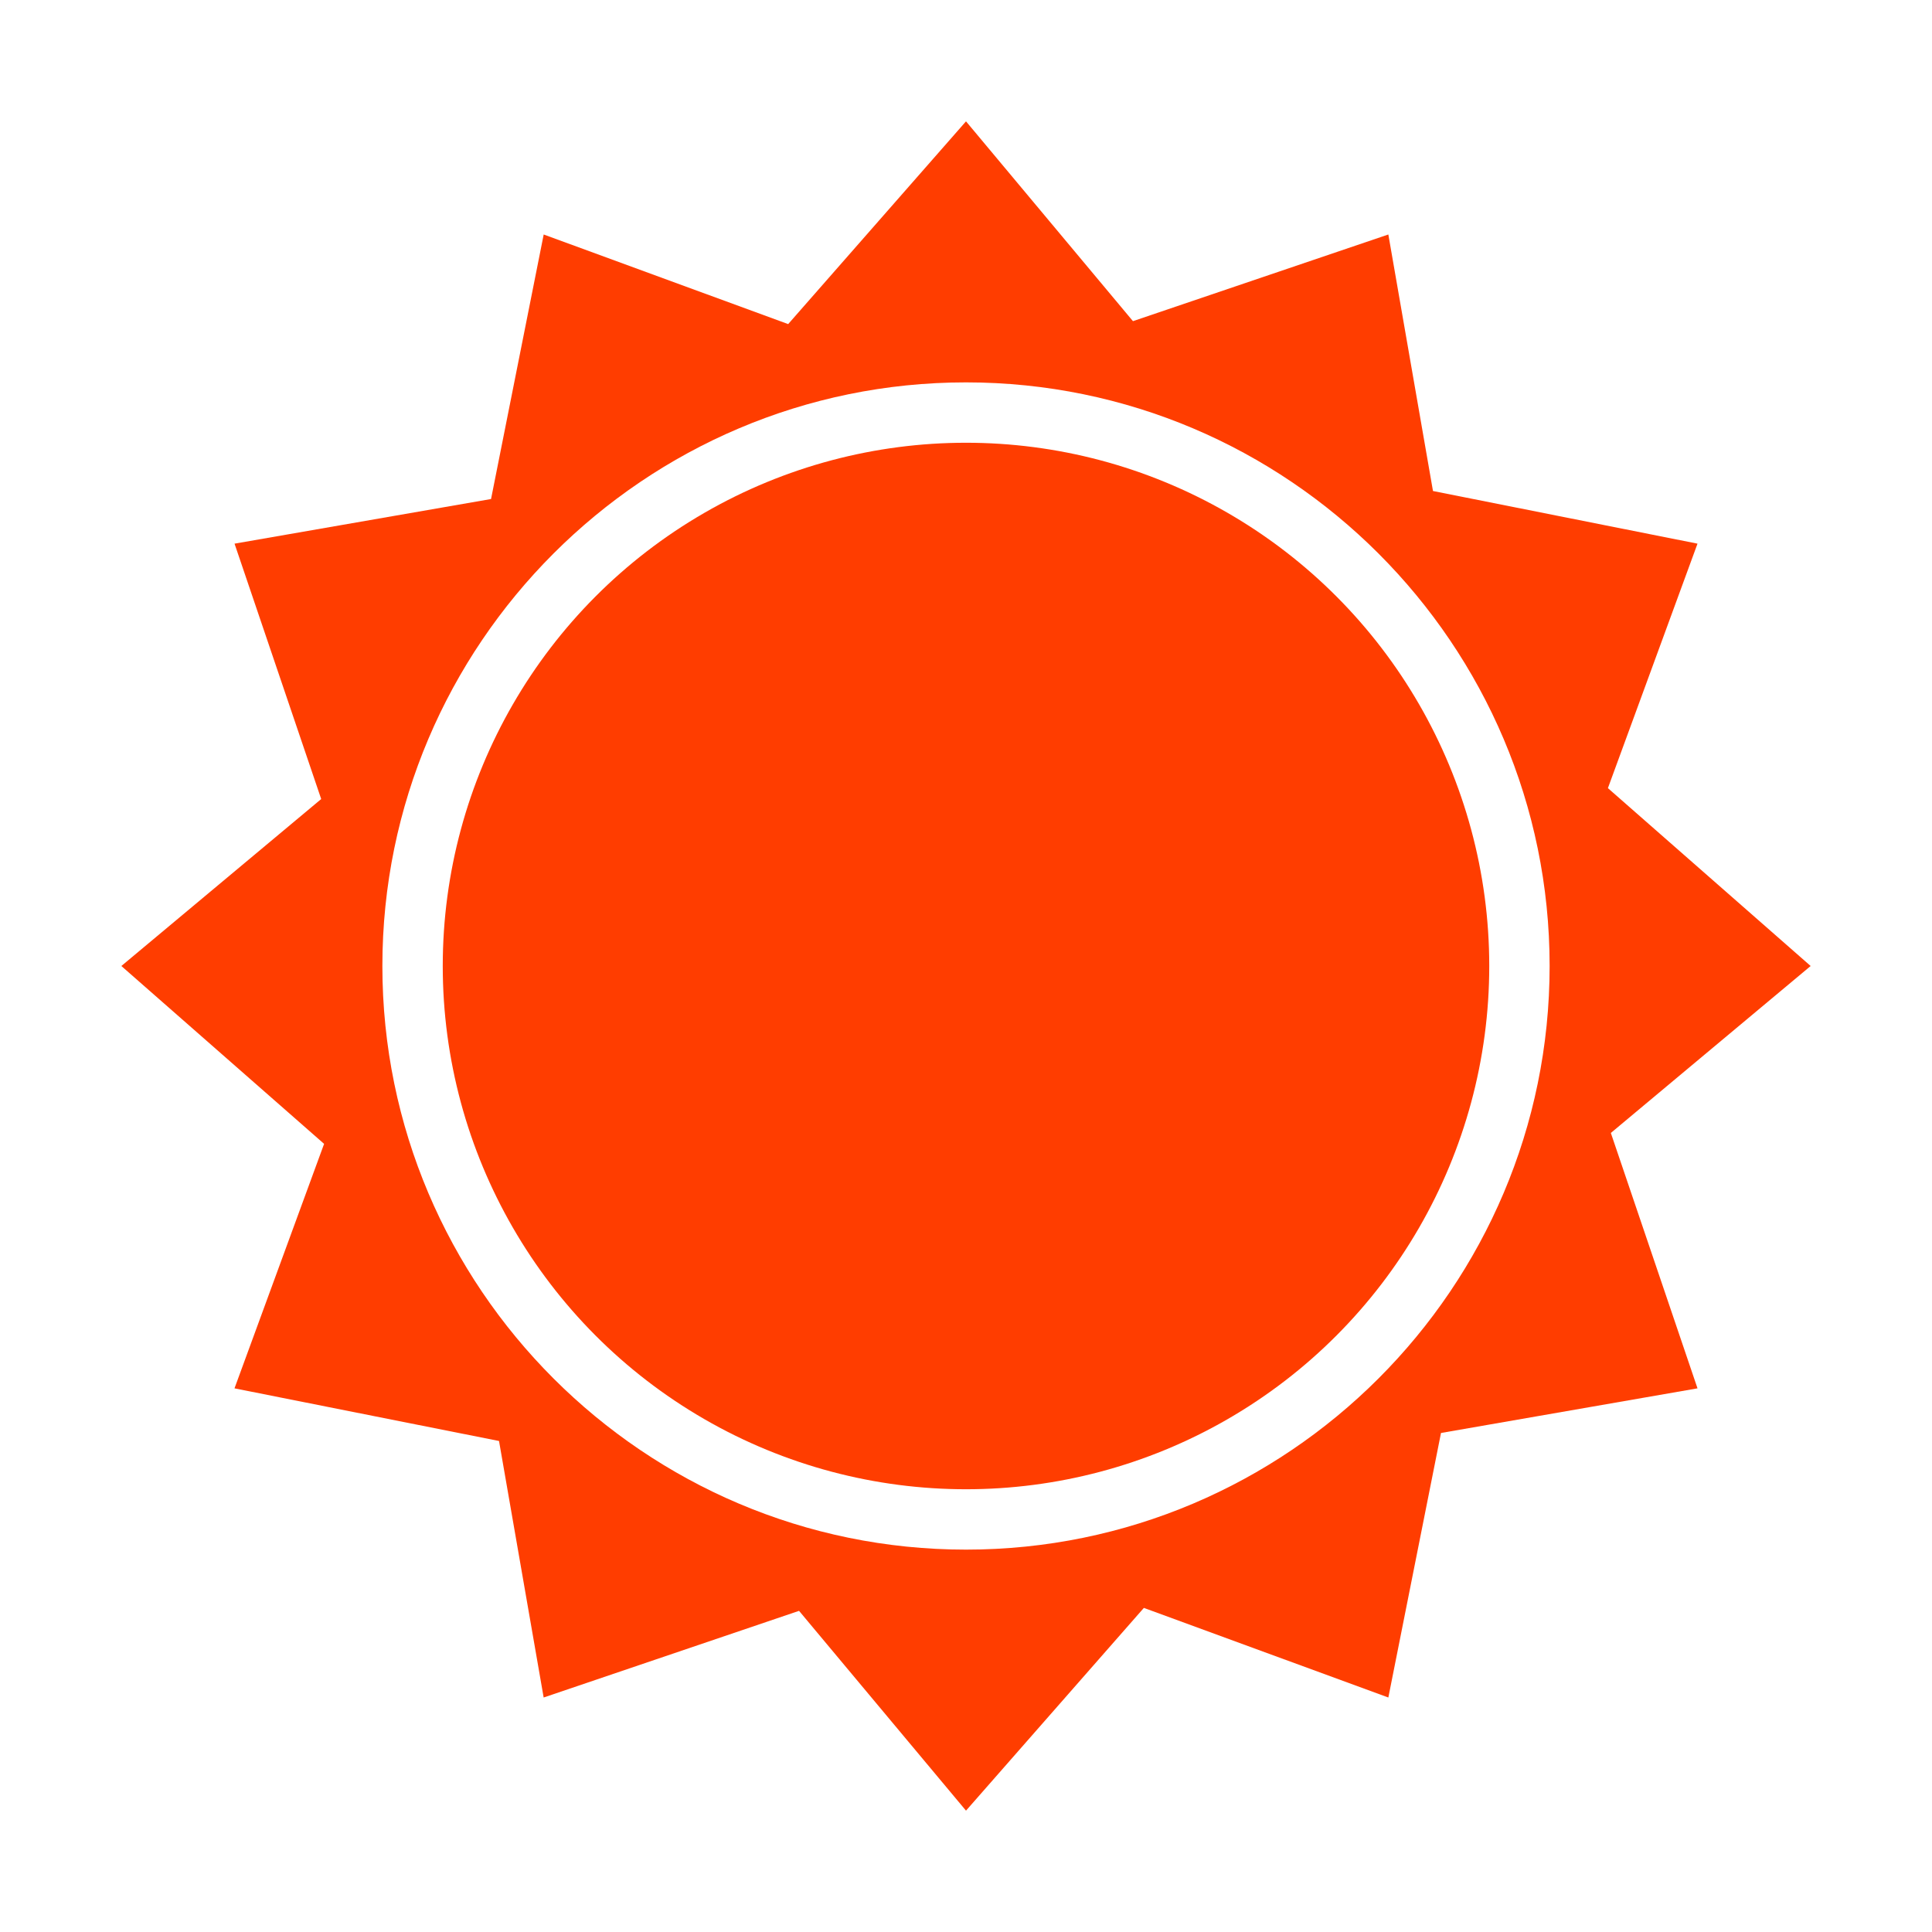
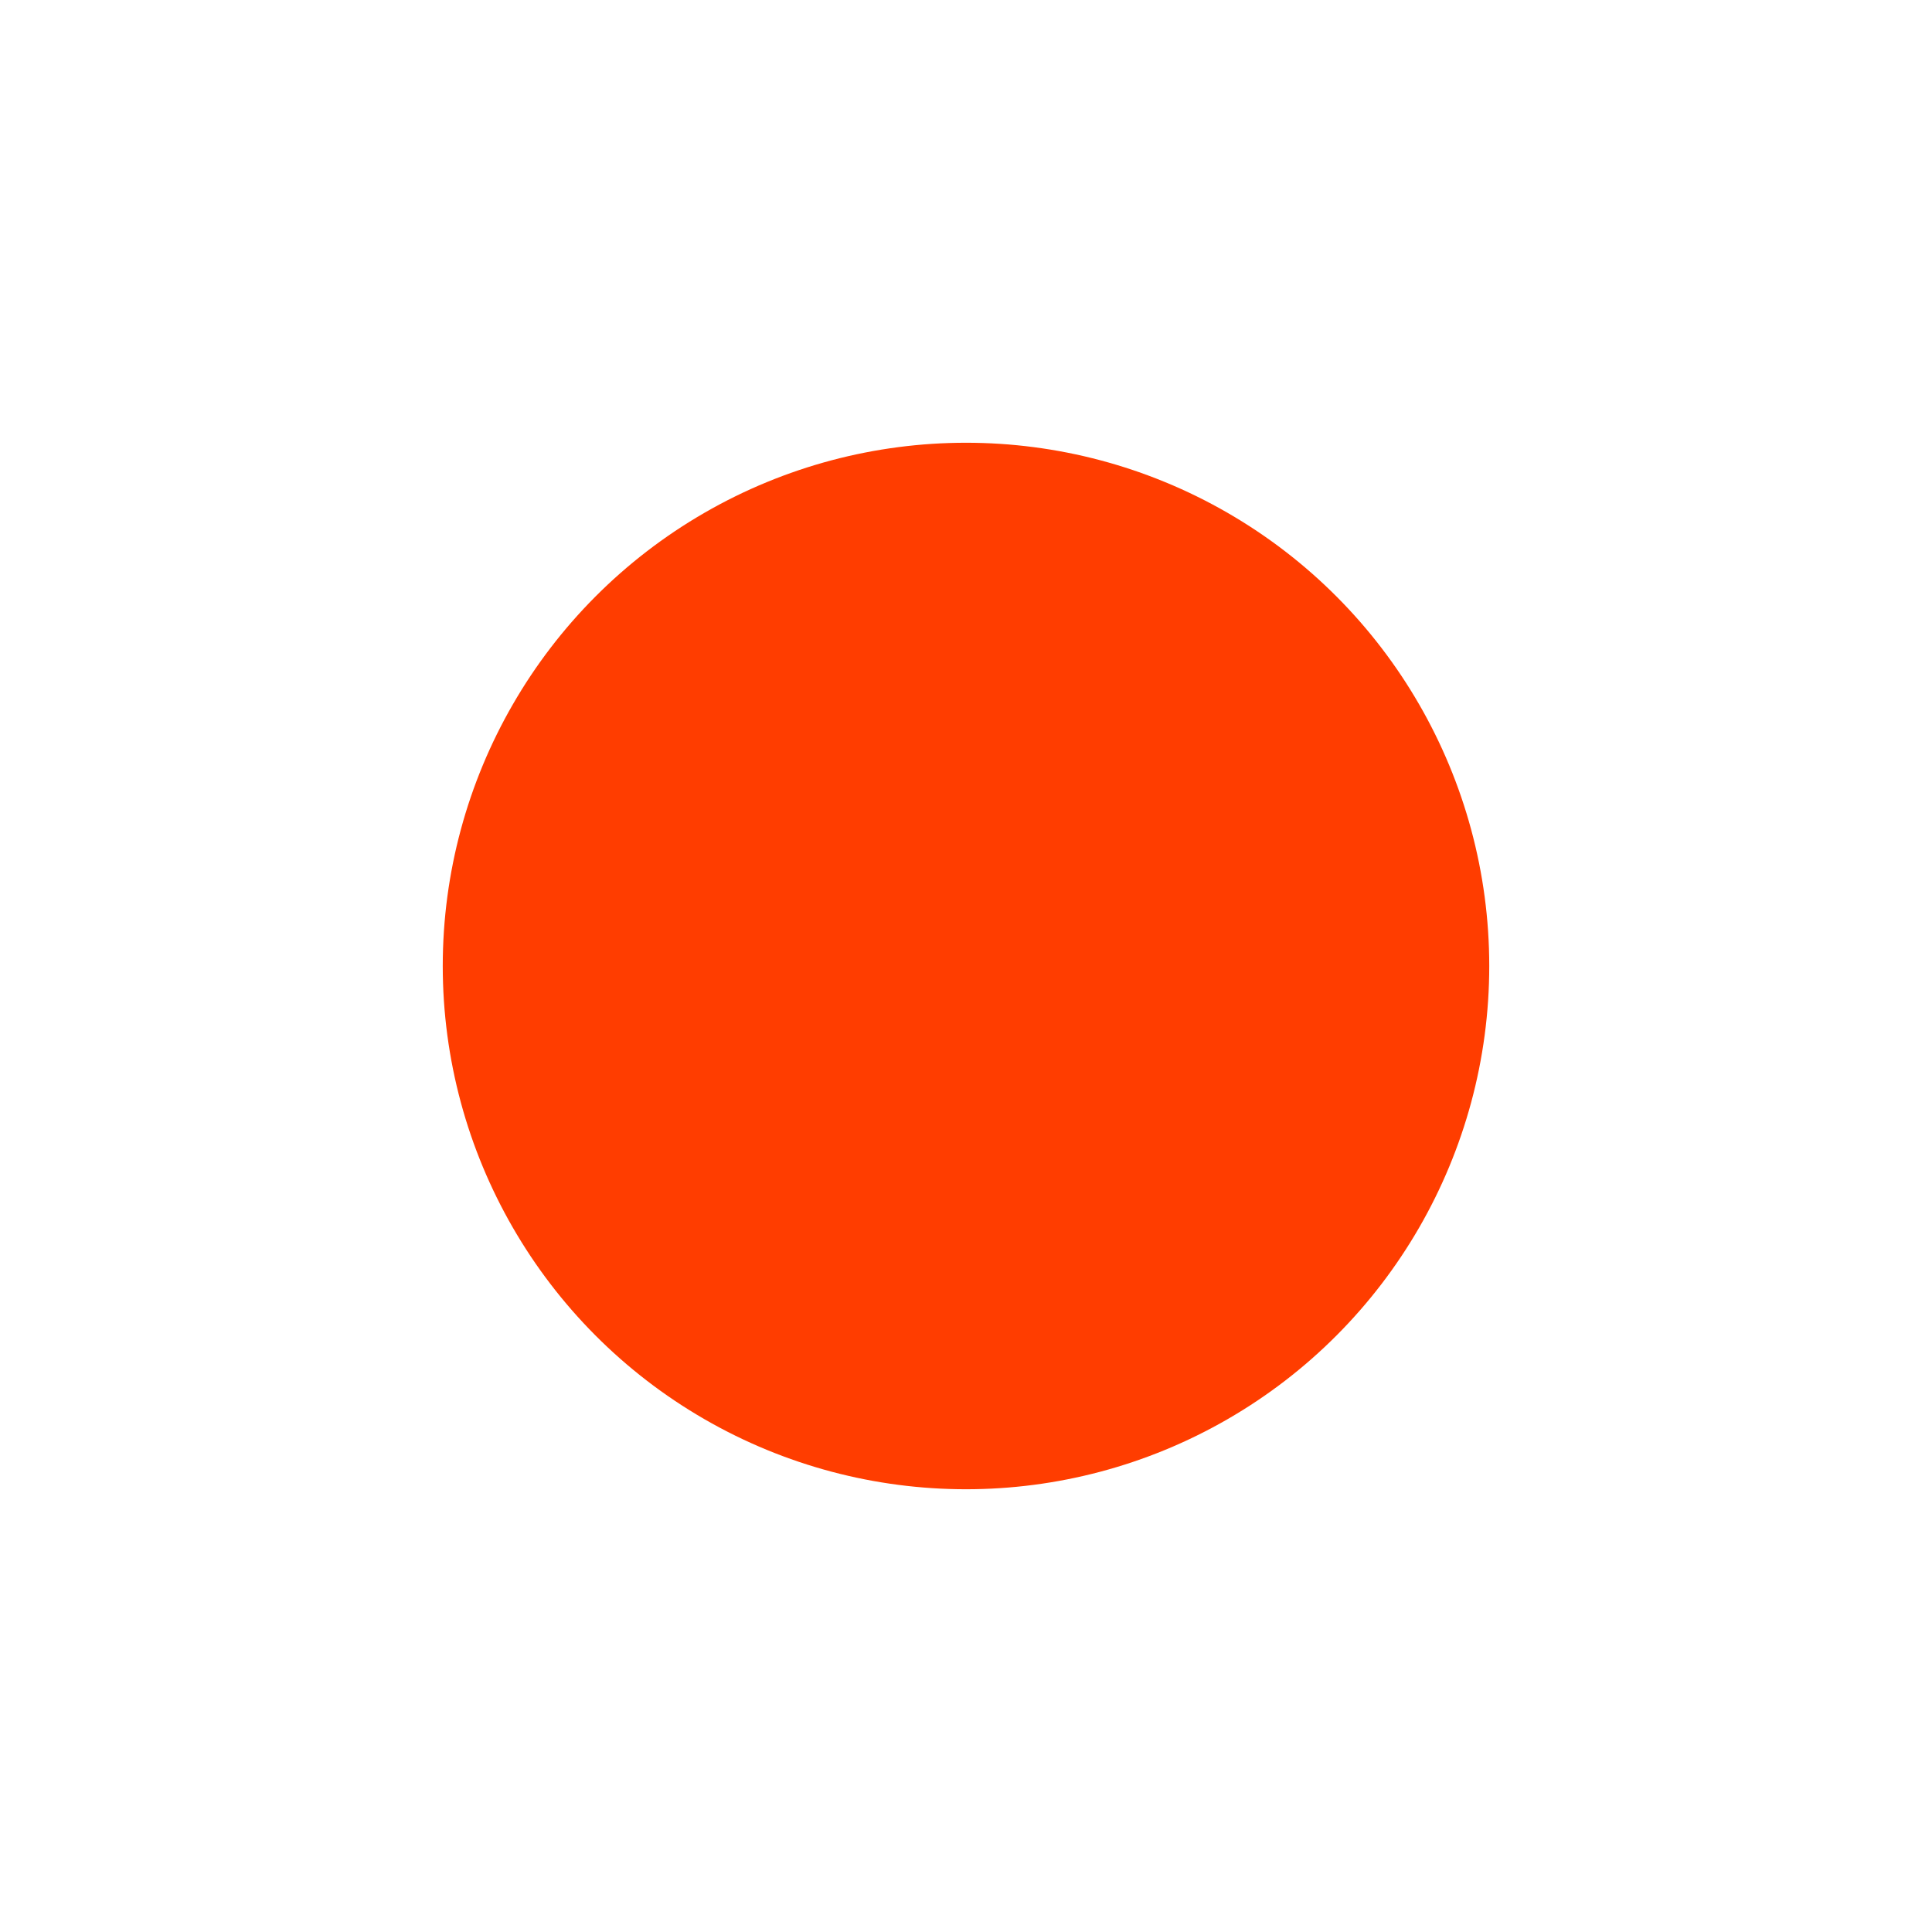
<svg xmlns="http://www.w3.org/2000/svg" viewBox="0 0 48 48" width="48px" height="48px">
-   <path fill="#ff3d00" d="M44.985,24l-5.037-4.419l2.226-6.074l-6.572-1.308l-1.109-6.373l-6.345,2.153L24,3.015l-4.418,5.037 l-6.074-2.226l-1.308,6.572l-6.373,1.109l2.153,6.345L3.015,24l5.037,4.419l-2.226,6.074l6.572,1.308l1.109,6.373l6.345-2.153 L24,44.985l4.419-5.037l6.074,2.226l1.308-6.572l6.373-1.109l-2.153-6.345L44.985,24z M24,38.5c-7.995,0-14.5-6.505-14.5-14.5 S16.005,9.5,24,9.5S38.5,16.005,38.5,24S31.995,38.5,24,38.5z" />
  <circle cx="24" cy="24" r="13" fill="#ff3d00" />
</svg>